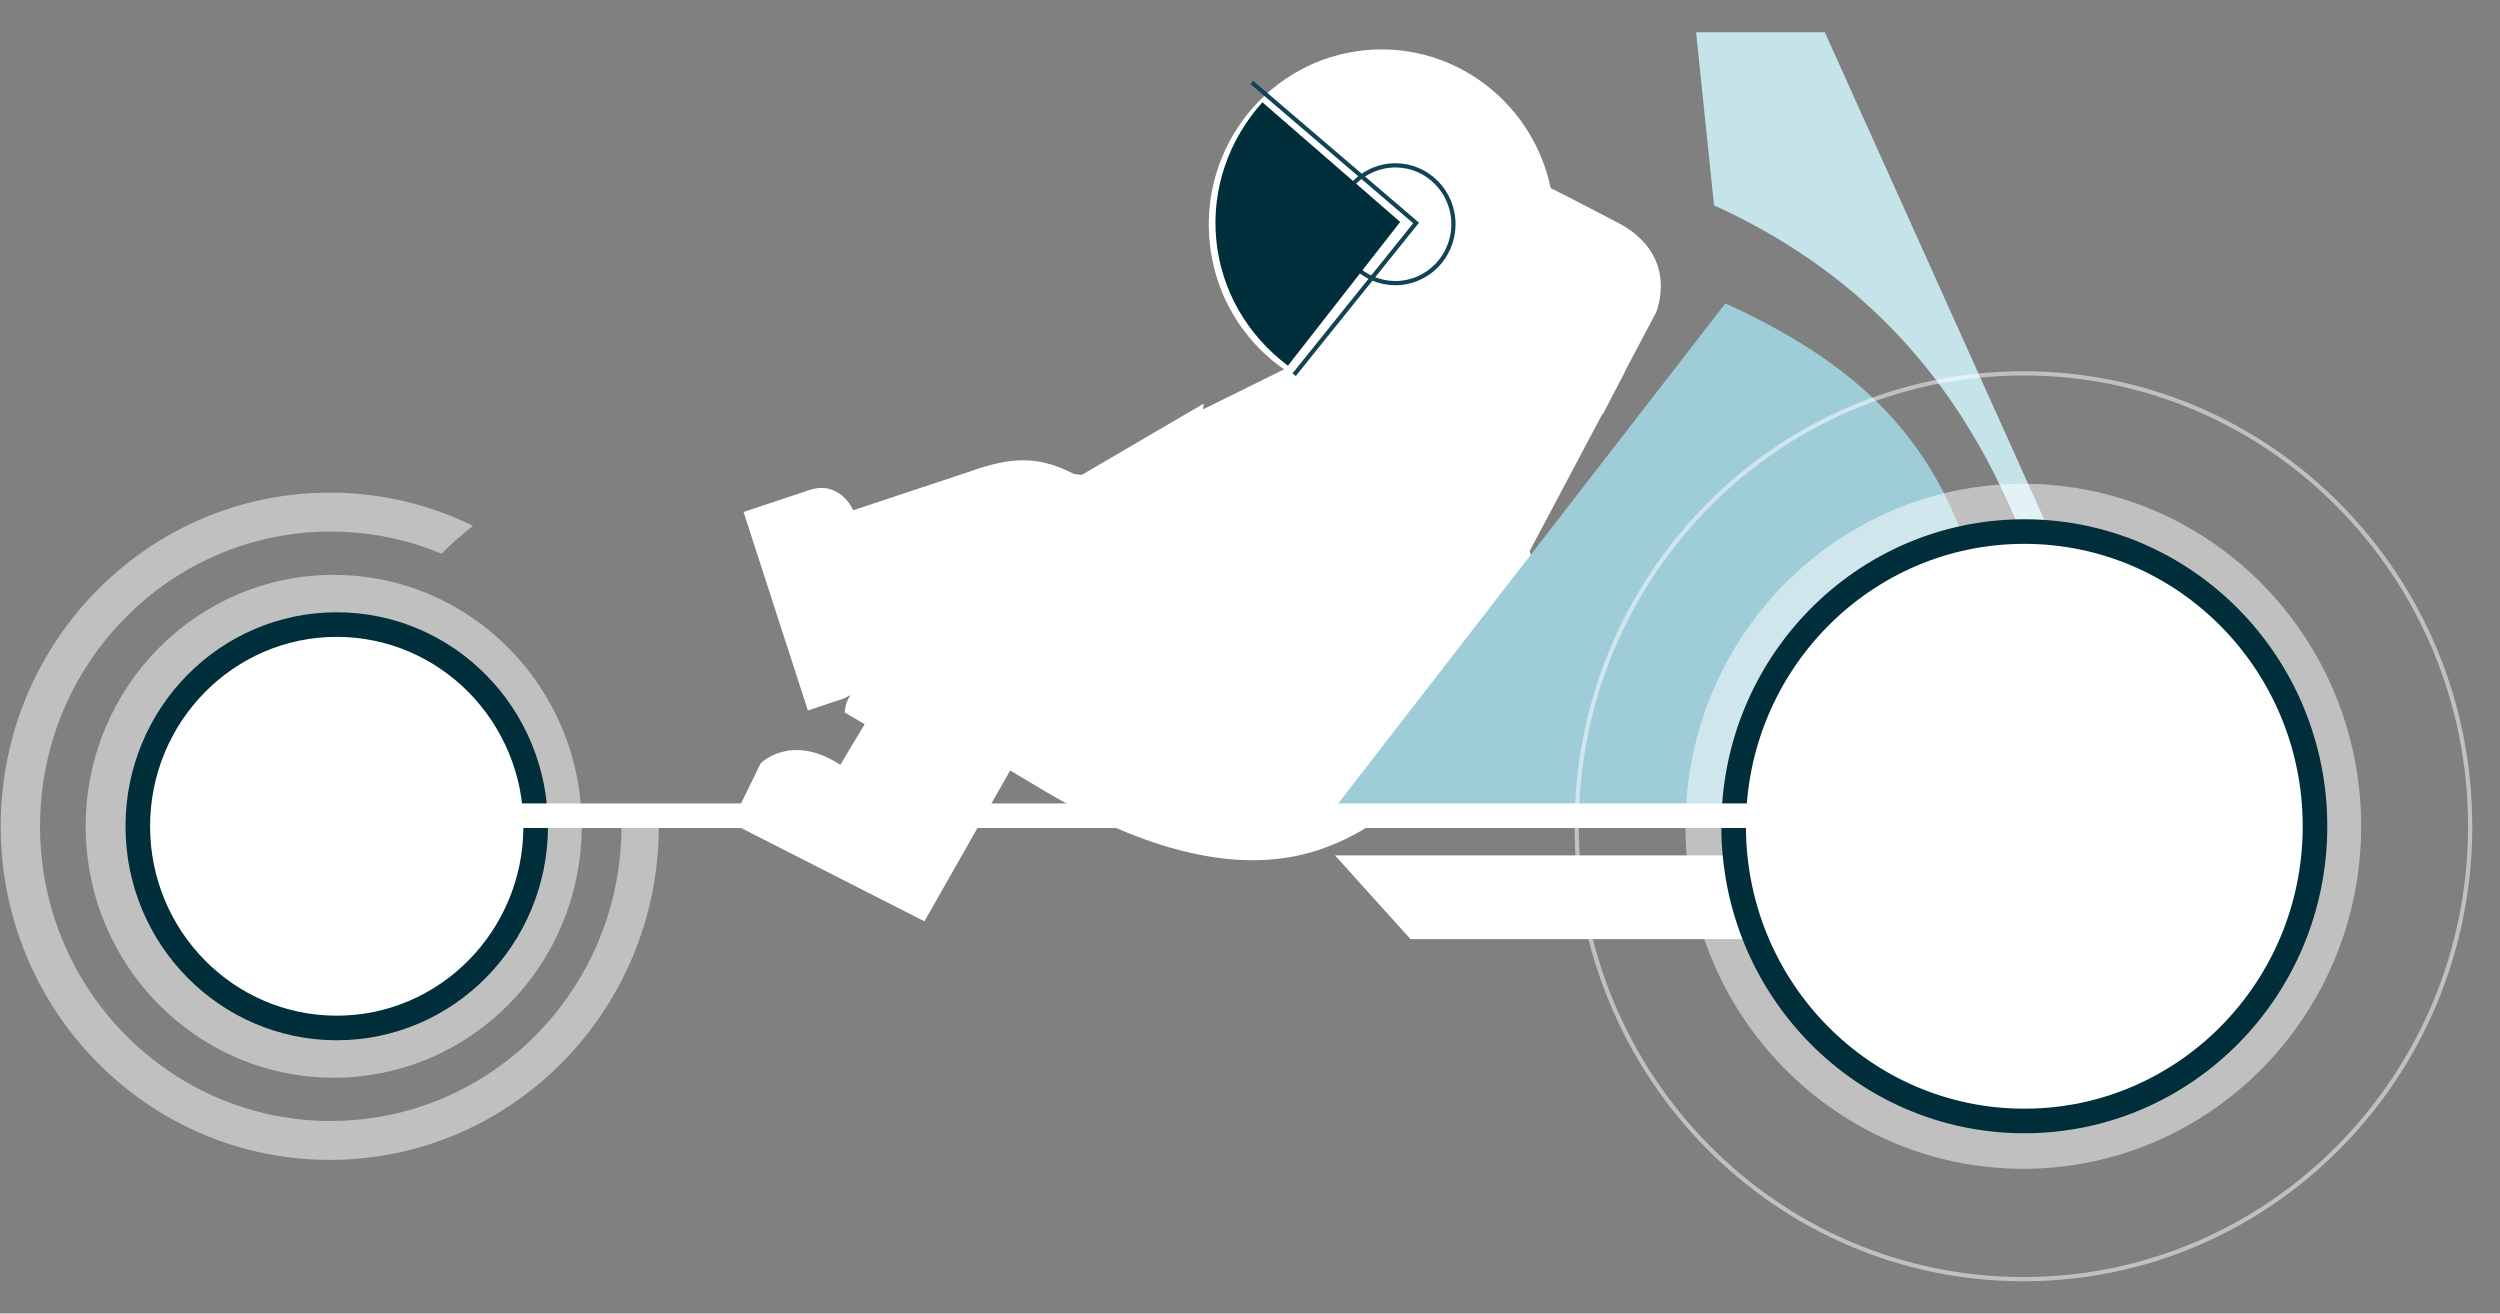
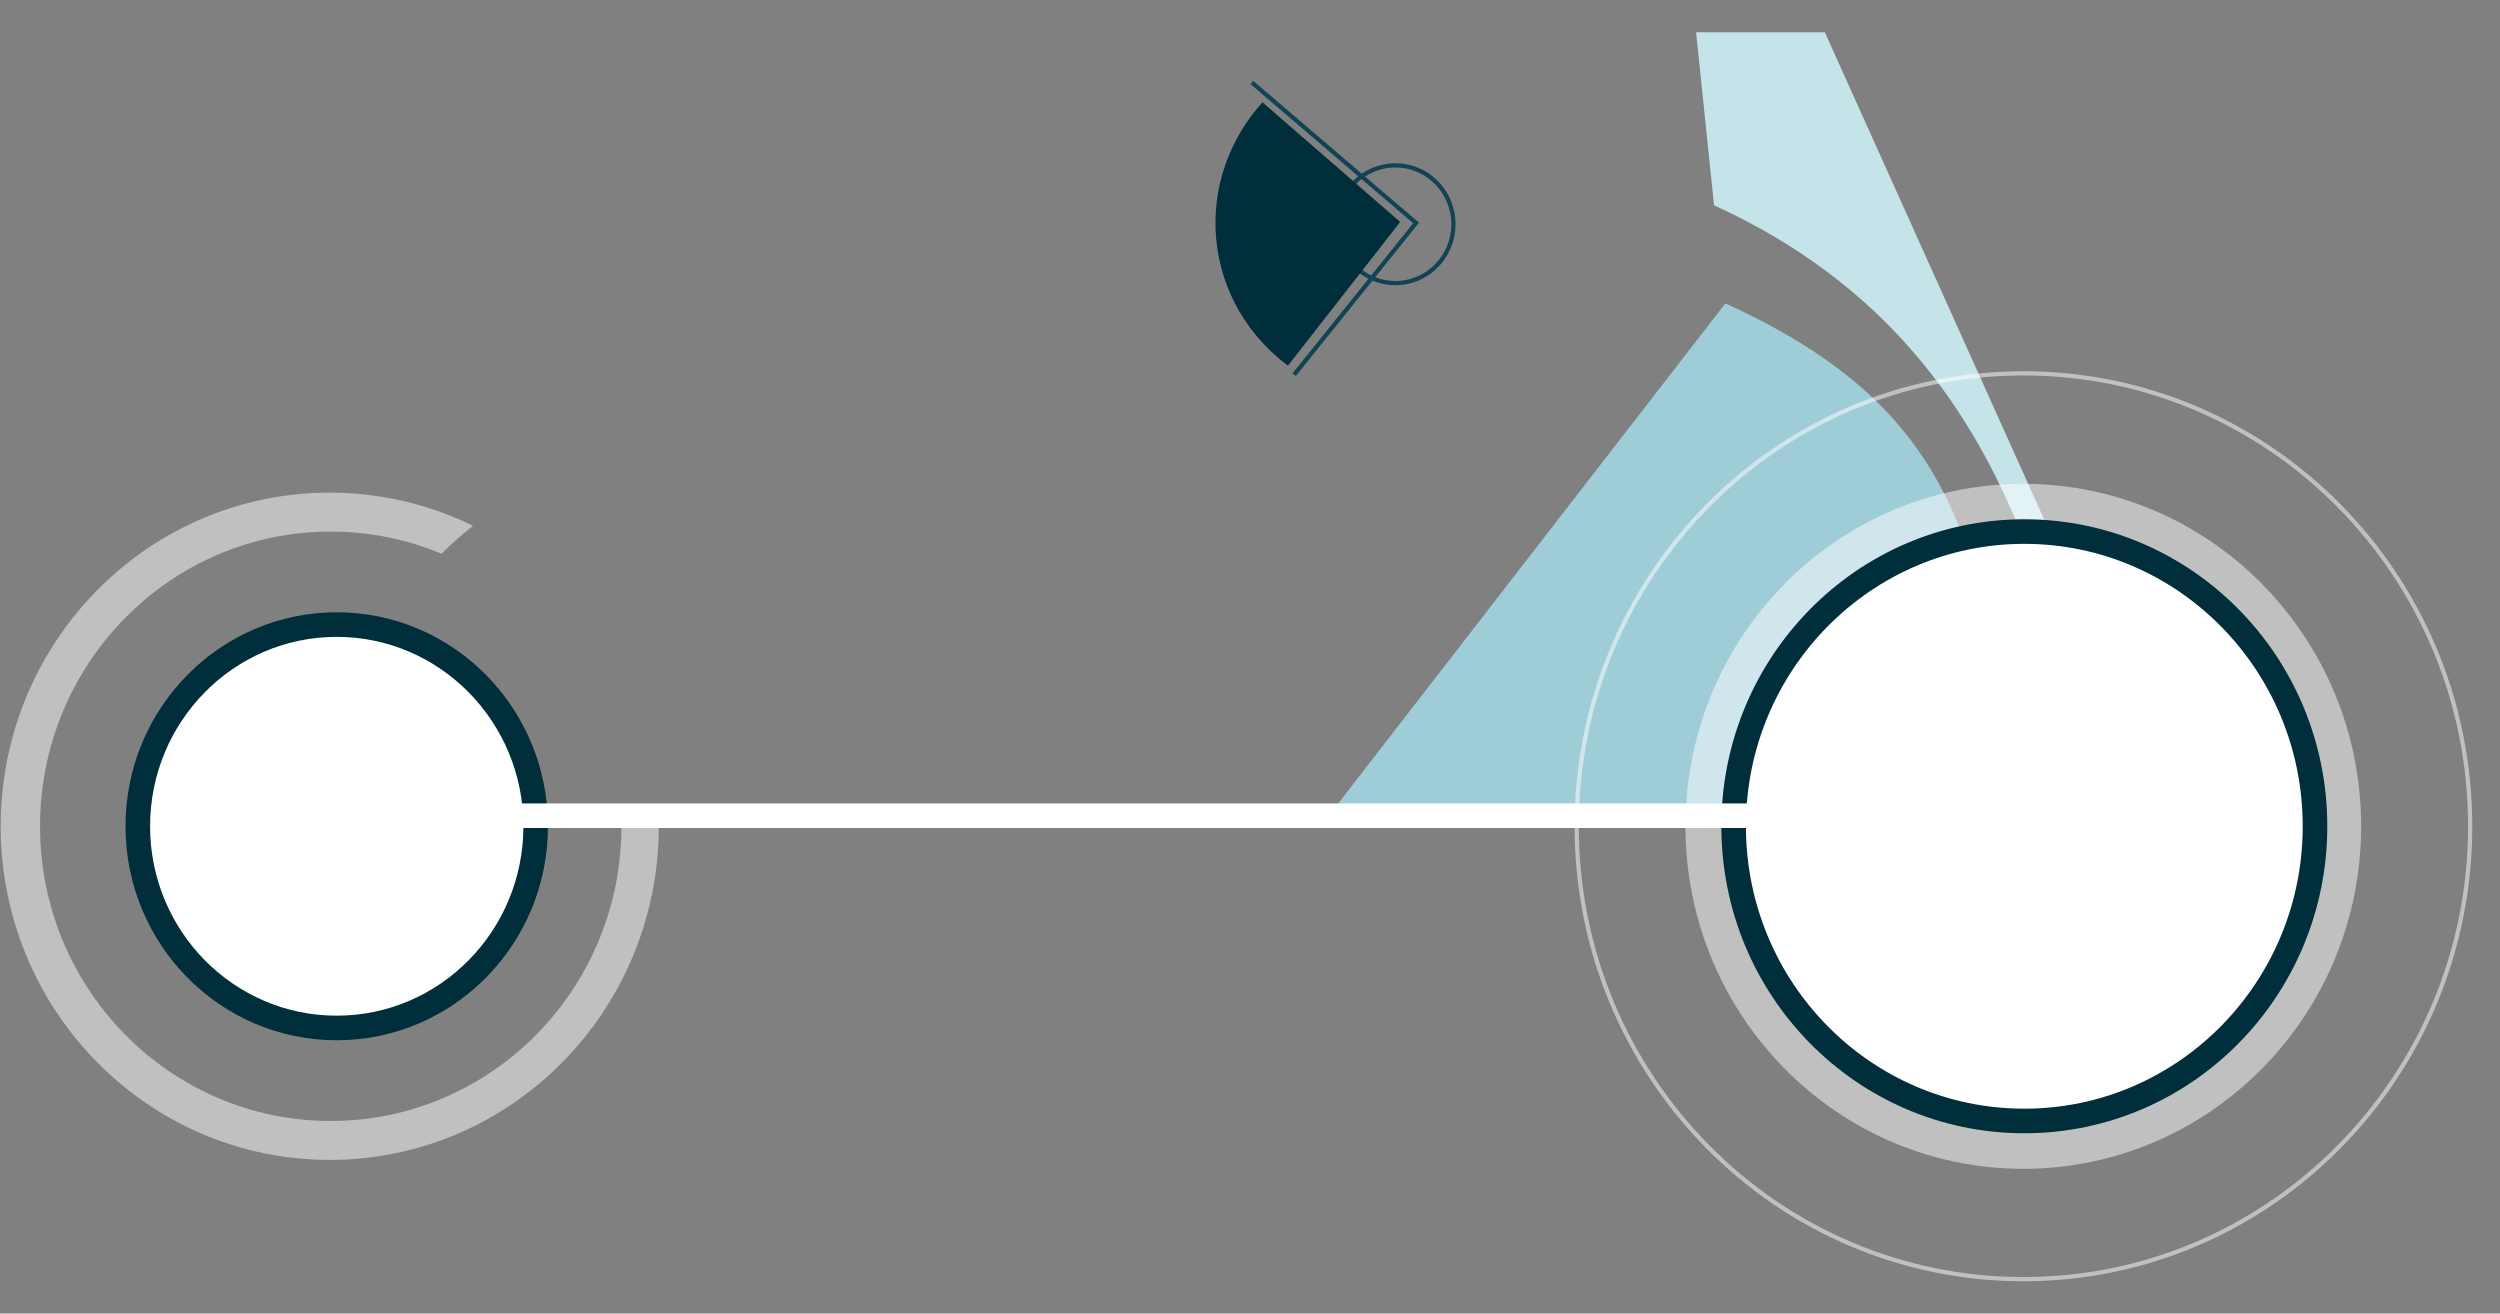
<svg xmlns="http://www.w3.org/2000/svg" width="59" height="31" viewBox="0 0 59 31">
  <rect x="0" y="0" width="59" height="31" fill="#808080" stroke="none" />
  <g fill="none" fill-rule="evenodd" transform="matrix(-1 0 0 1 58.381 .025)">
-     <path fill="#FFFFFF" fill-rule="nonzero" d="M32.852 11.183L29.976 9.501 29.986 9.634 27.684 8.498 22.797 3.907C22.797 3.907 21.686 4.449 20.199 5.231 18.711 6.013 19.3 7.354 19.3 7.354L20.038 8.749 20.033 8.752 20.552 9.746 20.563 9.741 22.281 12.981 22.047 13.702C22.047 13.702 21.244 16.23 23.574 17.006L23.574 17.007 24.198 17.215C24.198 17.215 24.862 19.234 27.262 20.034 29.375 20.738 31.793 19.795 33.726 18.644L34.541 18.158 36.565 21.718 41.118 19.4 40.432 17.994C40.432 17.994 39.725 17.258 38.55 18.025L37.975 17.067 38.447 16.787C38.447 16.787 38.438 16.551 38.304 16.375L38.461 16.457 39.316 16.743 39.377 16.55 40.833 12.058 39.28 11.54C38.556 11.299 38.243 12.017 38.243 12.017L35.592 11.135 35.332 11.047C34.408 10.739 33.808 10.765 33.035 11.161L32.852 11.183zM8.703 20.163C8.571 20.808 8.503 21.468 8.503 22.139L25.093 22.139 26.874 20.163 8.703 20.163z" />
    <path fill="#C5E4EA" fill-rule="nonzero" d="M17.93,4.82 L18.353,0.737 L15.315,0.737 L7.048,19.098 L9.046,19.098 C10.006,12.52 12.146,7.461 17.93,4.82" />
    <path fill="#9ECDD8" fill-rule="nonzero" d="M27.068,19.283 L10.664,19.324 C11.593,12.955 12.062,9.691 17.662,7.135 L27.068,19.283 Z" />
    <path stroke="#FFFFFF" stroke-width=".1" d="M0.085,19.475 C0.085,13.571 4.806,8.786 10.629,8.786 C16.452,8.786 21.171,13.571 21.171,19.475 C21.171,25.379 16.452,30.163 10.629,30.163 C4.806,30.163 0.085,25.379 0.085,19.475 Z" opacity=".5" />
    <path fill="#FFFFFF" fill-rule="nonzero" d="M50.599 11.601C49.387 11.601 48.241 11.883 47.218 12.384 47.479 12.59 47.727 12.809 47.961 13.043 48.768 12.707 49.65 12.52 50.576 12.52 54.365 12.52 57.436 15.635 57.436 19.475 57.436 23.317 54.365 26.43 50.576 26.43 46.788 26.43 43.715 23.317 43.715 19.475 43.715 19.399 43.718 19.325 43.722 19.25L42.838 19.25C42.836 19.325 42.833 19.399 42.833 19.475 42.833 23.823 46.309 27.349 50.599 27.349 54.889 27.349 58.365 23.823 58.365 19.475 58.365 15.126 54.889 11.601 50.599 11.601M2.658 19.475C2.658 15.011 6.227 11.393 10.632 11.393 15.034 11.393 18.604 15.011 18.604 19.475 18.604 23.938 15.034 27.559 10.632 27.559 6.227 27.559 2.658 23.938 2.658 19.475" opacity=".5" />
    <path fill="#FFFFFF" fill-rule="nonzero" d="M3.747,19.475 C3.747,15.635 6.819,12.52 10.607,12.52 C14.396,12.52 17.467,15.635 17.467,19.475 C17.467,23.317 14.396,26.43 10.607,26.43 C6.819,26.43 3.747,23.317 3.747,19.475" />
    <path fill="#FFFFFF" fill-rule="nonzero" stroke="#002E3A" stroke-width=".58" d="M3.747,19.475 C3.747,15.635 6.819,12.52 10.607,12.52 C14.396,12.52 17.467,15.635 17.467,19.475 C17.467,23.317 14.396,26.43 10.607,26.43 C6.819,26.43 3.747,23.317 3.747,19.475" />
-     <path fill="#FFFFFF" fill-rule="nonzero" d="M44.653,19.475 C44.653,16.198 47.274,13.542 50.506,13.542 C53.739,13.542 56.359,16.198 56.359,19.475 C56.359,22.752 53.739,25.409 50.506,25.409 C47.274,25.409 44.653,22.752 44.653,19.475" opacity=".5" />
    <path fill="#FFFFFF" fill-rule="nonzero" stroke="#002E3A" stroke-width=".58" d="M45.739,19.475 C45.739,16.847 47.842,14.715 50.435,14.715 C53.027,14.715 55.129,16.847 55.129,19.475 C55.129,22.103 53.027,24.235 50.435,24.235 C47.842,24.235 45.739,22.103 45.739,19.475" />
    <path stroke="#FFFFFF" stroke-width=".58" d="M11.474,19.226 L50.644,19.226" />
-     <path fill="#FFFFFF" fill-rule="nonzero" d="M29.835,5.672 C30.05,3.397 28.407,1.378 26.163,1.16 C23.922,0.943 21.928,2.609 21.714,4.883 C21.499,7.156 23.144,9.177 25.387,9.394 C27.629,9.612 29.621,7.945 29.835,5.672" />
    <polyline stroke="#124354" stroke-width=".1" points="27.839 8.817 24.961 5.237 28.838 1.921" />
    <path stroke="#124354" stroke-width=".1" d="M26.815,5.4 C26.887,4.635 26.335,3.958 25.581,3.884 C24.827,3.81 24.158,4.371 24.086,5.134 C24.014,5.899 24.567,6.577 25.32,6.65 C26.074,6.724 26.743,6.163 26.815,5.4 Z" />
    <path fill="#002E3A" fill-rule="nonzero" d="M28.588,2.389 C29.366,3.254 29.792,4.407 29.678,5.625 C29.562,6.851 28.921,7.905 27.986,8.605 L25.337,5.213 L28.588,2.389 Z" />
  </g>
</svg>